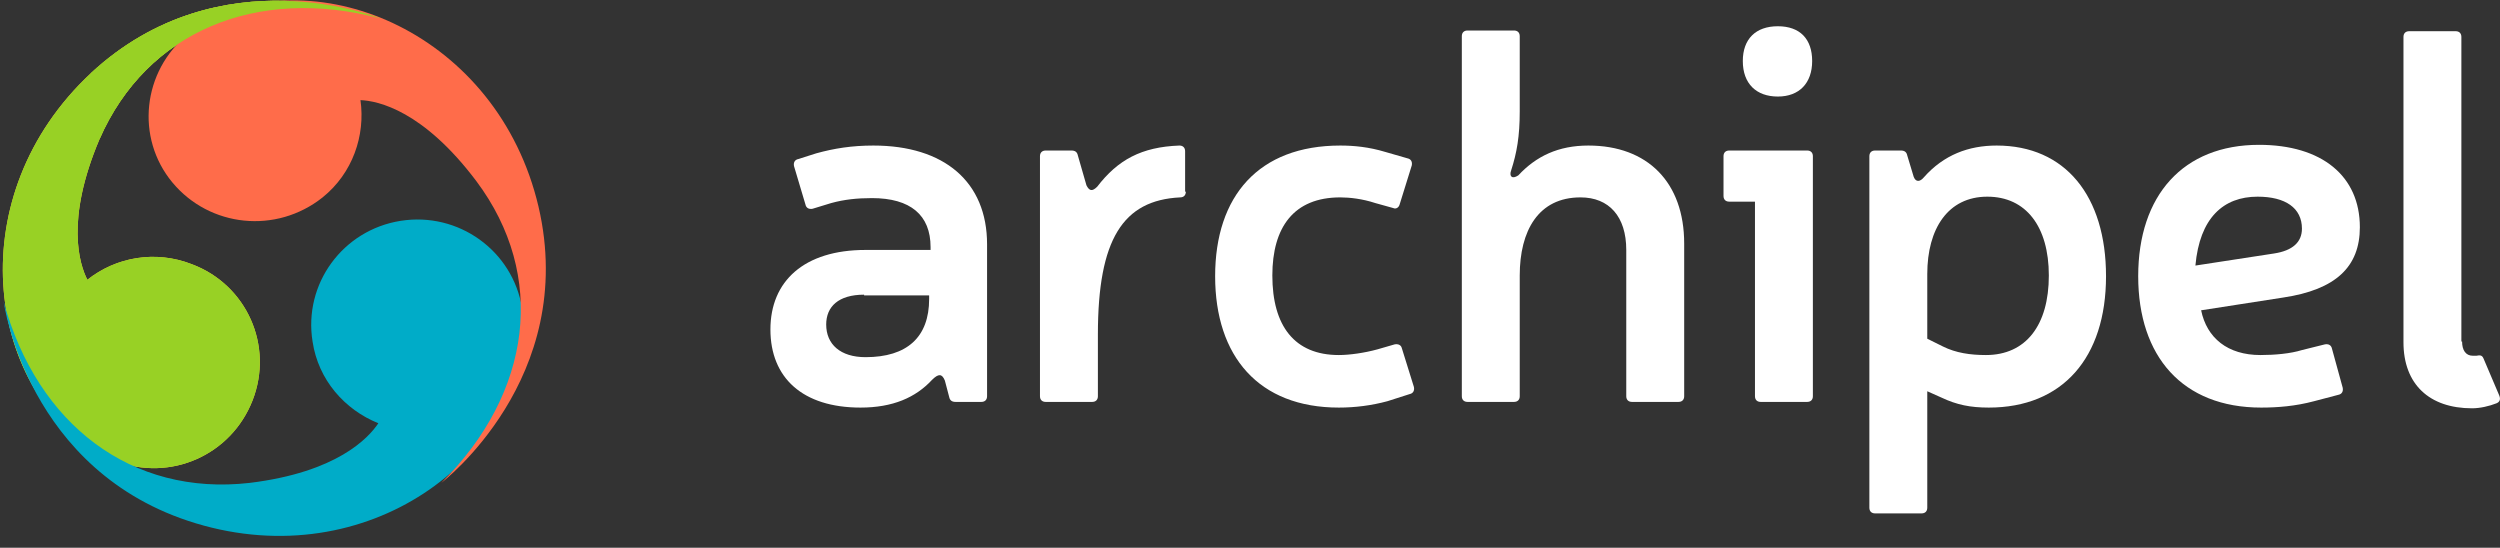
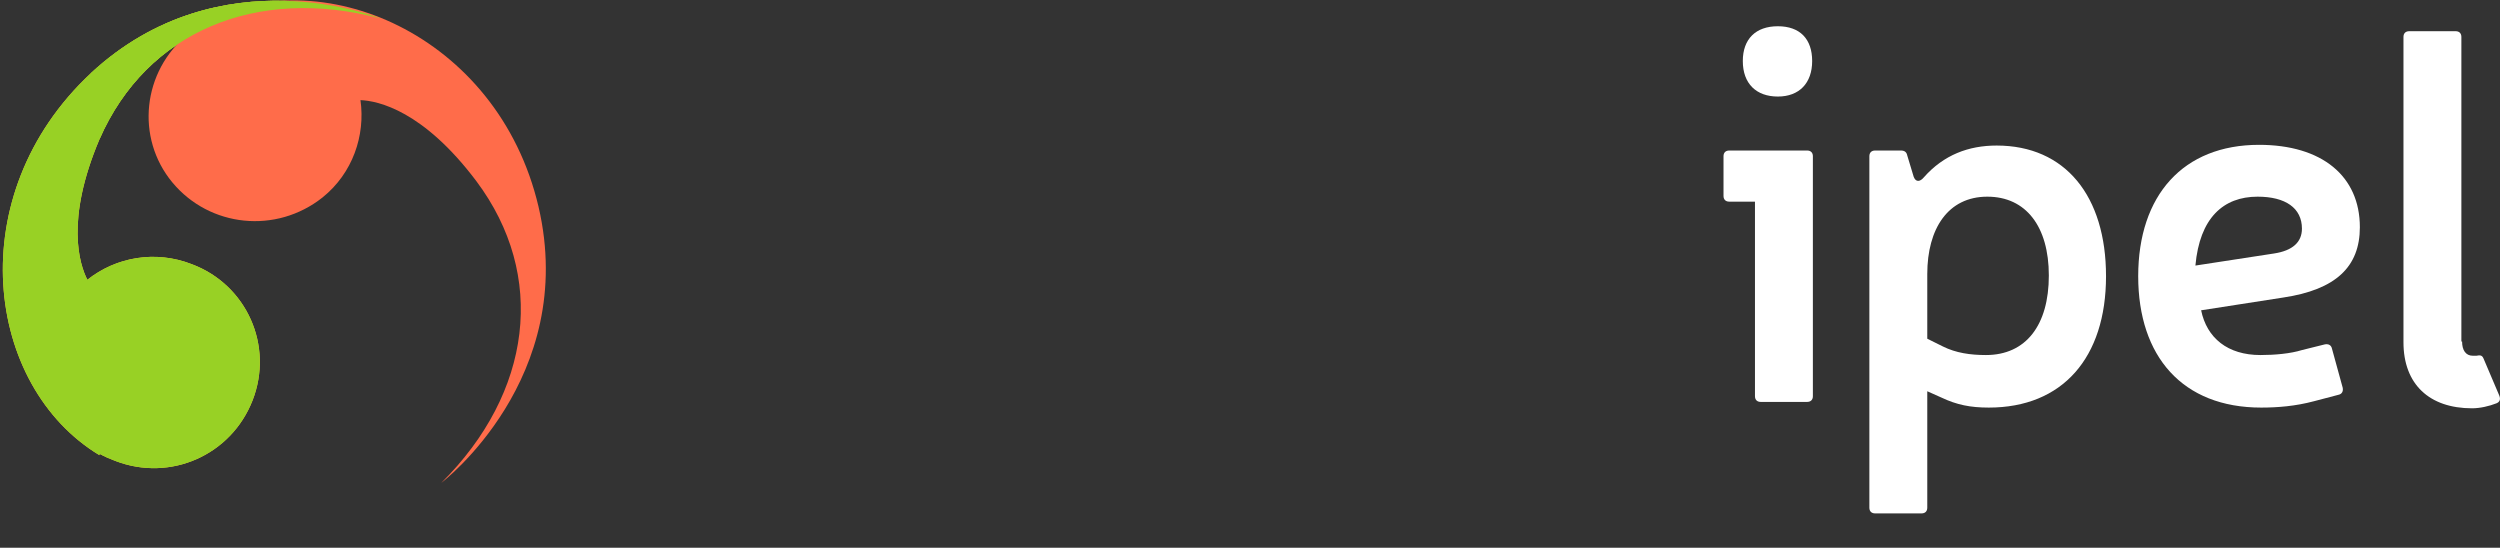
<svg xmlns="http://www.w3.org/2000/svg" width="178px" height="39px" viewBox="0 0 178 39" version="1.1">
  <rect x="0" y="0" width="178" height="39" fill="#333333" stroke="none" />
  <title>logo</title>
  <desc>Created with Sketch.</desc>
  <defs />
  <g id="WEBSITE" stroke="none" stroke-width="1" fill="none" fill-rule="evenodd">
    <g id="homepage-copy-3" transform="translate(-130, -2477)" fill-rule="nonzero">
      <g id="footer" transform="translate(0, 2422)">
        <g id="logo" transform="translate(130, 55)">
          <g id="Group" transform="translate(54.803, 1.818)" fill="#FFFFFF">
-             <path d="M3.309,9.101 C4.582,8.747 5.854,8.545 7.382,8.545 C12.421,8.545 15.476,11.124 15.476,15.573 L15.476,26.393 C15.476,26.646 15.323,26.798 15.069,26.798 L13.236,26.798 C12.981,26.798 12.829,26.697 12.778,26.444 L12.472,25.281 C12.269,24.775 12.014,24.775 11.556,25.23 C10.385,26.494 8.756,27.202 6.465,27.202 C2.342,27.202 0.051,25.079 0.051,21.64 C0.051,18.202 2.444,15.978 6.822,15.978 L11.454,15.978 L11.454,15.775 C11.454,13.5 10.029,12.287 7.28,12.287 C6.211,12.287 5.294,12.388 4.378,12.64 L3.054,13.045 C2.8,13.096 2.596,12.994 2.545,12.742 L1.731,10.011 C1.68,9.758 1.782,9.556 2.036,9.506 L3.309,9.101 Z M6.72,19.163 C4.887,19.163 4.022,20.022 4.022,21.287 C4.022,22.702 5.04,23.612 6.822,23.612 C9.774,23.612 11.352,22.197 11.352,19.466 L11.352,19.213 L6.72,19.213 L6.72,19.163 Z" id="Shape" />
-             <path d="M29.628,11.831 C29.628,12.084 29.476,12.236 29.221,12.236 C25.148,12.438 23.367,15.219 23.367,21.994 L23.367,26.393 C23.367,26.646 23.214,26.798 22.959,26.798 L19.65,26.798 C19.396,26.798 19.243,26.646 19.243,26.393 L19.243,9.303 C19.243,9.051 19.396,8.899 19.65,8.899 L21.483,8.899 C21.738,8.899 21.89,9 21.941,9.253 L22.552,11.376 C22.756,11.781 22.959,11.831 23.316,11.478 C24.792,9.556 26.472,8.646 29.17,8.545 C29.425,8.545 29.577,8.697 29.577,8.949 L29.577,11.831 L29.628,11.831 Z" id="Shape" />
-             <path d="M43.984,26.747 C42.864,27.051 41.693,27.202 40.522,27.202 C34.821,27.202 31.715,23.562 31.715,17.848 C31.715,12.135 34.821,8.545 40.624,8.545 C41.592,8.545 42.661,8.646 43.831,9 L45.41,9.455 C45.664,9.506 45.766,9.708 45.715,9.961 L44.85,12.742 C44.799,12.944 44.595,13.096 44.391,12.994 L43.119,12.64 C42.202,12.337 41.286,12.236 40.624,12.236 C37.315,12.236 35.788,14.36 35.788,17.798 C35.788,21.388 37.366,23.461 40.522,23.461 C41.286,23.461 42.355,23.309 43.271,23.056 L44.493,22.702 C44.748,22.652 44.951,22.753 45.002,22.955 L45.868,25.736 C45.919,25.989 45.817,26.191 45.562,26.242 L43.984,26.747 Z" id="Shape" />
-             <path d="M53.402,6.118 C53.402,7.888 53.198,9.051 52.791,10.315 C52.638,10.719 52.842,10.972 53.3,10.669 C54.573,9.303 56.151,8.545 58.289,8.545 C62.515,8.545 65.111,11.174 65.111,15.522 L65.111,26.393 C65.111,26.646 64.958,26.798 64.704,26.798 L61.395,26.798 C61.14,26.798 60.987,26.646 60.987,26.393 L60.987,15.978 C60.987,13.601 59.766,12.236 57.729,12.236 C54.726,12.236 53.402,14.612 53.402,17.798 L53.402,26.393 C53.402,26.646 53.249,26.798 52.995,26.798 L49.686,26.798 C49.431,26.798 49.279,26.646 49.279,26.393 L49.279,0.758 C49.279,0.506 49.431,0.354 49.686,0.354 L52.995,0.354 C53.249,0.354 53.402,0.506 53.402,0.758 L53.402,6.118 Z" id="Shape" />
            <path d="M74.274,26.393 C74.274,26.646 74.121,26.798 73.867,26.798 L70.558,26.798 C70.303,26.798 70.151,26.646 70.151,26.393 L70.151,12.539 L68.318,12.539 C68.063,12.539 67.911,12.388 67.911,12.135 L67.911,9.303 C67.911,9.051 68.063,8.899 68.318,8.899 L73.867,8.899 C74.121,8.899 74.274,9.051 74.274,9.303 L74.274,26.393 Z M74.223,2.528 C74.223,4.096 73.307,5.056 71.78,5.056 C70.252,5.056 69.285,4.146 69.285,2.528 C69.285,0.961 70.202,0.051 71.78,0.051 C73.358,0.051 74.223,0.961 74.223,2.528 Z" id="Shape" />
            <path d="M81.452,10.77 C81.605,11.174 81.91,11.124 82.165,10.82 C83.59,9.202 85.372,8.545 87.357,8.545 C92.245,8.545 95.146,12.135 95.146,17.848 C95.146,23.663 92.041,27.202 86.797,27.202 C85.474,27.202 84.507,27 83.438,26.494 L82.419,26.039 L82.419,34.331 C82.419,34.584 82.267,34.736 82.012,34.736 L78.703,34.736 C78.449,34.736 78.296,34.584 78.296,34.331 L78.296,9.303 C78.296,9.051 78.449,8.899 78.703,8.899 L80.536,8.899 C80.79,8.899 80.943,9 80.994,9.253 L81.452,10.77 Z M83.539,22.854 C84.456,23.309 85.474,23.461 86.594,23.461 C89.445,23.461 91.074,21.337 91.074,17.798 C91.074,14.309 89.445,12.185 86.696,12.185 C83.896,12.185 82.419,14.461 82.419,17.697 L82.419,22.298 L83.539,22.854 Z" id="Shape" />
            <path d="M109.96,26.747 C108.637,27.101 107.364,27.202 106.193,27.202 C100.593,27.202 97.437,23.562 97.437,17.848 C97.437,12.084 100.644,8.494 106.041,8.494 C110.52,8.494 113.219,10.719 113.219,14.36 C113.219,17.191 111.488,18.809 107.771,19.365 L101.917,20.275 C102.324,22.247 103.801,23.461 106.142,23.461 C107.161,23.461 108.28,23.36 109.095,23.107 L110.724,22.702 C110.979,22.652 111.182,22.753 111.233,23.006 L111.997,25.787 C112.048,26.039 111.946,26.242 111.691,26.292 L109.96,26.747 Z M107.11,16.23 C108.433,16.028 109.095,15.421 109.095,14.461 C109.095,12.994 107.924,12.185 105.939,12.185 C103.495,12.185 101.815,13.702 101.51,17.09 L107.11,16.23 Z" id="Shape" />
            <path d="M120.498,22.5 C120.498,23.107 120.753,23.511 121.262,23.511 L121.516,23.511 C121.771,23.461 121.924,23.461 122.026,23.713 L123.145,26.343 C123.247,26.596 123.196,26.798 122.942,26.899 C122.433,27.101 121.771,27.253 121.211,27.253 C118.157,27.253 116.324,25.534 116.324,22.551 L116.324,0.809 C116.324,0.556 116.477,0.404 116.731,0.404 L120.04,0.404 C120.295,0.404 120.447,0.556 120.447,0.809 L120.447,22.5 L120.498,22.5 Z" id="Shape" />
          </g>
          <g id="Group">
            <path d="M6.474,5.208 C15.688,-3.337 27.091,1.315 27.091,1.315 C18.284,-1.011 10.445,2.225 7.085,9.91 C4.641,15.674 5.659,18.809 6.219,19.921 C8.256,18.303 11.056,17.798 13.652,18.809 C17.572,20.275 19.506,24.624 17.979,28.517 C16.452,32.41 12.125,34.331 8.205,32.815 C7.797,32.663 7.441,32.511 7.085,32.309 L7.085,32.41 C-1.061,27.506 -2.842,13.904 6.474,5.208 Z" id="Shape" fill="#F6CD31" />
            <path d="M6.474,5.208 C15.688,-3.337 27.091,1.315 27.091,1.315 C18.284,-1.011 10.445,2.225 7.085,9.91 C4.641,15.674 5.659,18.809 6.219,19.921 C8.256,18.303 11.056,17.798 13.652,18.809 C17.572,20.275 19.506,24.624 17.979,28.517 C16.452,32.41 12.125,34.331 8.205,32.815 C7.797,32.663 7.441,32.511 7.085,32.309 L7.085,32.41 C-1.061,27.506 -2.842,13.904 6.474,5.208 Z" id="Shape" fill="#98D125" />
-             <path d="M13.957,37.264 C1.892,33.624 0.263,21.489 0.263,21.489 C2.656,30.236 9.376,35.343 17.775,34.382 C23.986,33.624 26.226,31.197 26.939,30.135 C24.546,29.174 22.662,27.051 22.255,24.32 C21.593,20.225 24.393,16.382 28.517,15.725 C32.64,15.067 36.509,17.848 37.171,21.944 C37.222,22.348 37.273,22.753 37.273,23.157 L37.324,23.107 C37.171,32.612 26.175,40.955 13.957,37.264 Z" id="Shape" fill="#00ACC8" />
            <path d="M38.342,14.713 C41.193,26.949 31.419,34.382 31.419,34.382 C37.884,27.961 38.953,19.618 33.913,12.893 C30.146,7.888 26.939,7.18 25.666,7.129 C26.022,9.657 25.106,12.337 22.968,14.056 C19.659,16.685 14.924,16.18 12.277,12.994 C9.63,9.809 10.139,5.056 13.397,2.427 C13.703,2.174 14.059,1.921 14.415,1.719 L14.365,1.669 C22.662,-2.933 35.44,2.376 38.342,14.713 Z" id="Shape" fill="#FF6C4A" />
            <path d="M6.474,5.208 C15.688,-3.337 27.091,1.315 27.091,1.315 C18.284,-1.011 10.445,2.225 7.085,9.91" id="Shape" fill="#98D125" />
          </g>
        </g>
      </g>
    </g>
  </g>
</svg>